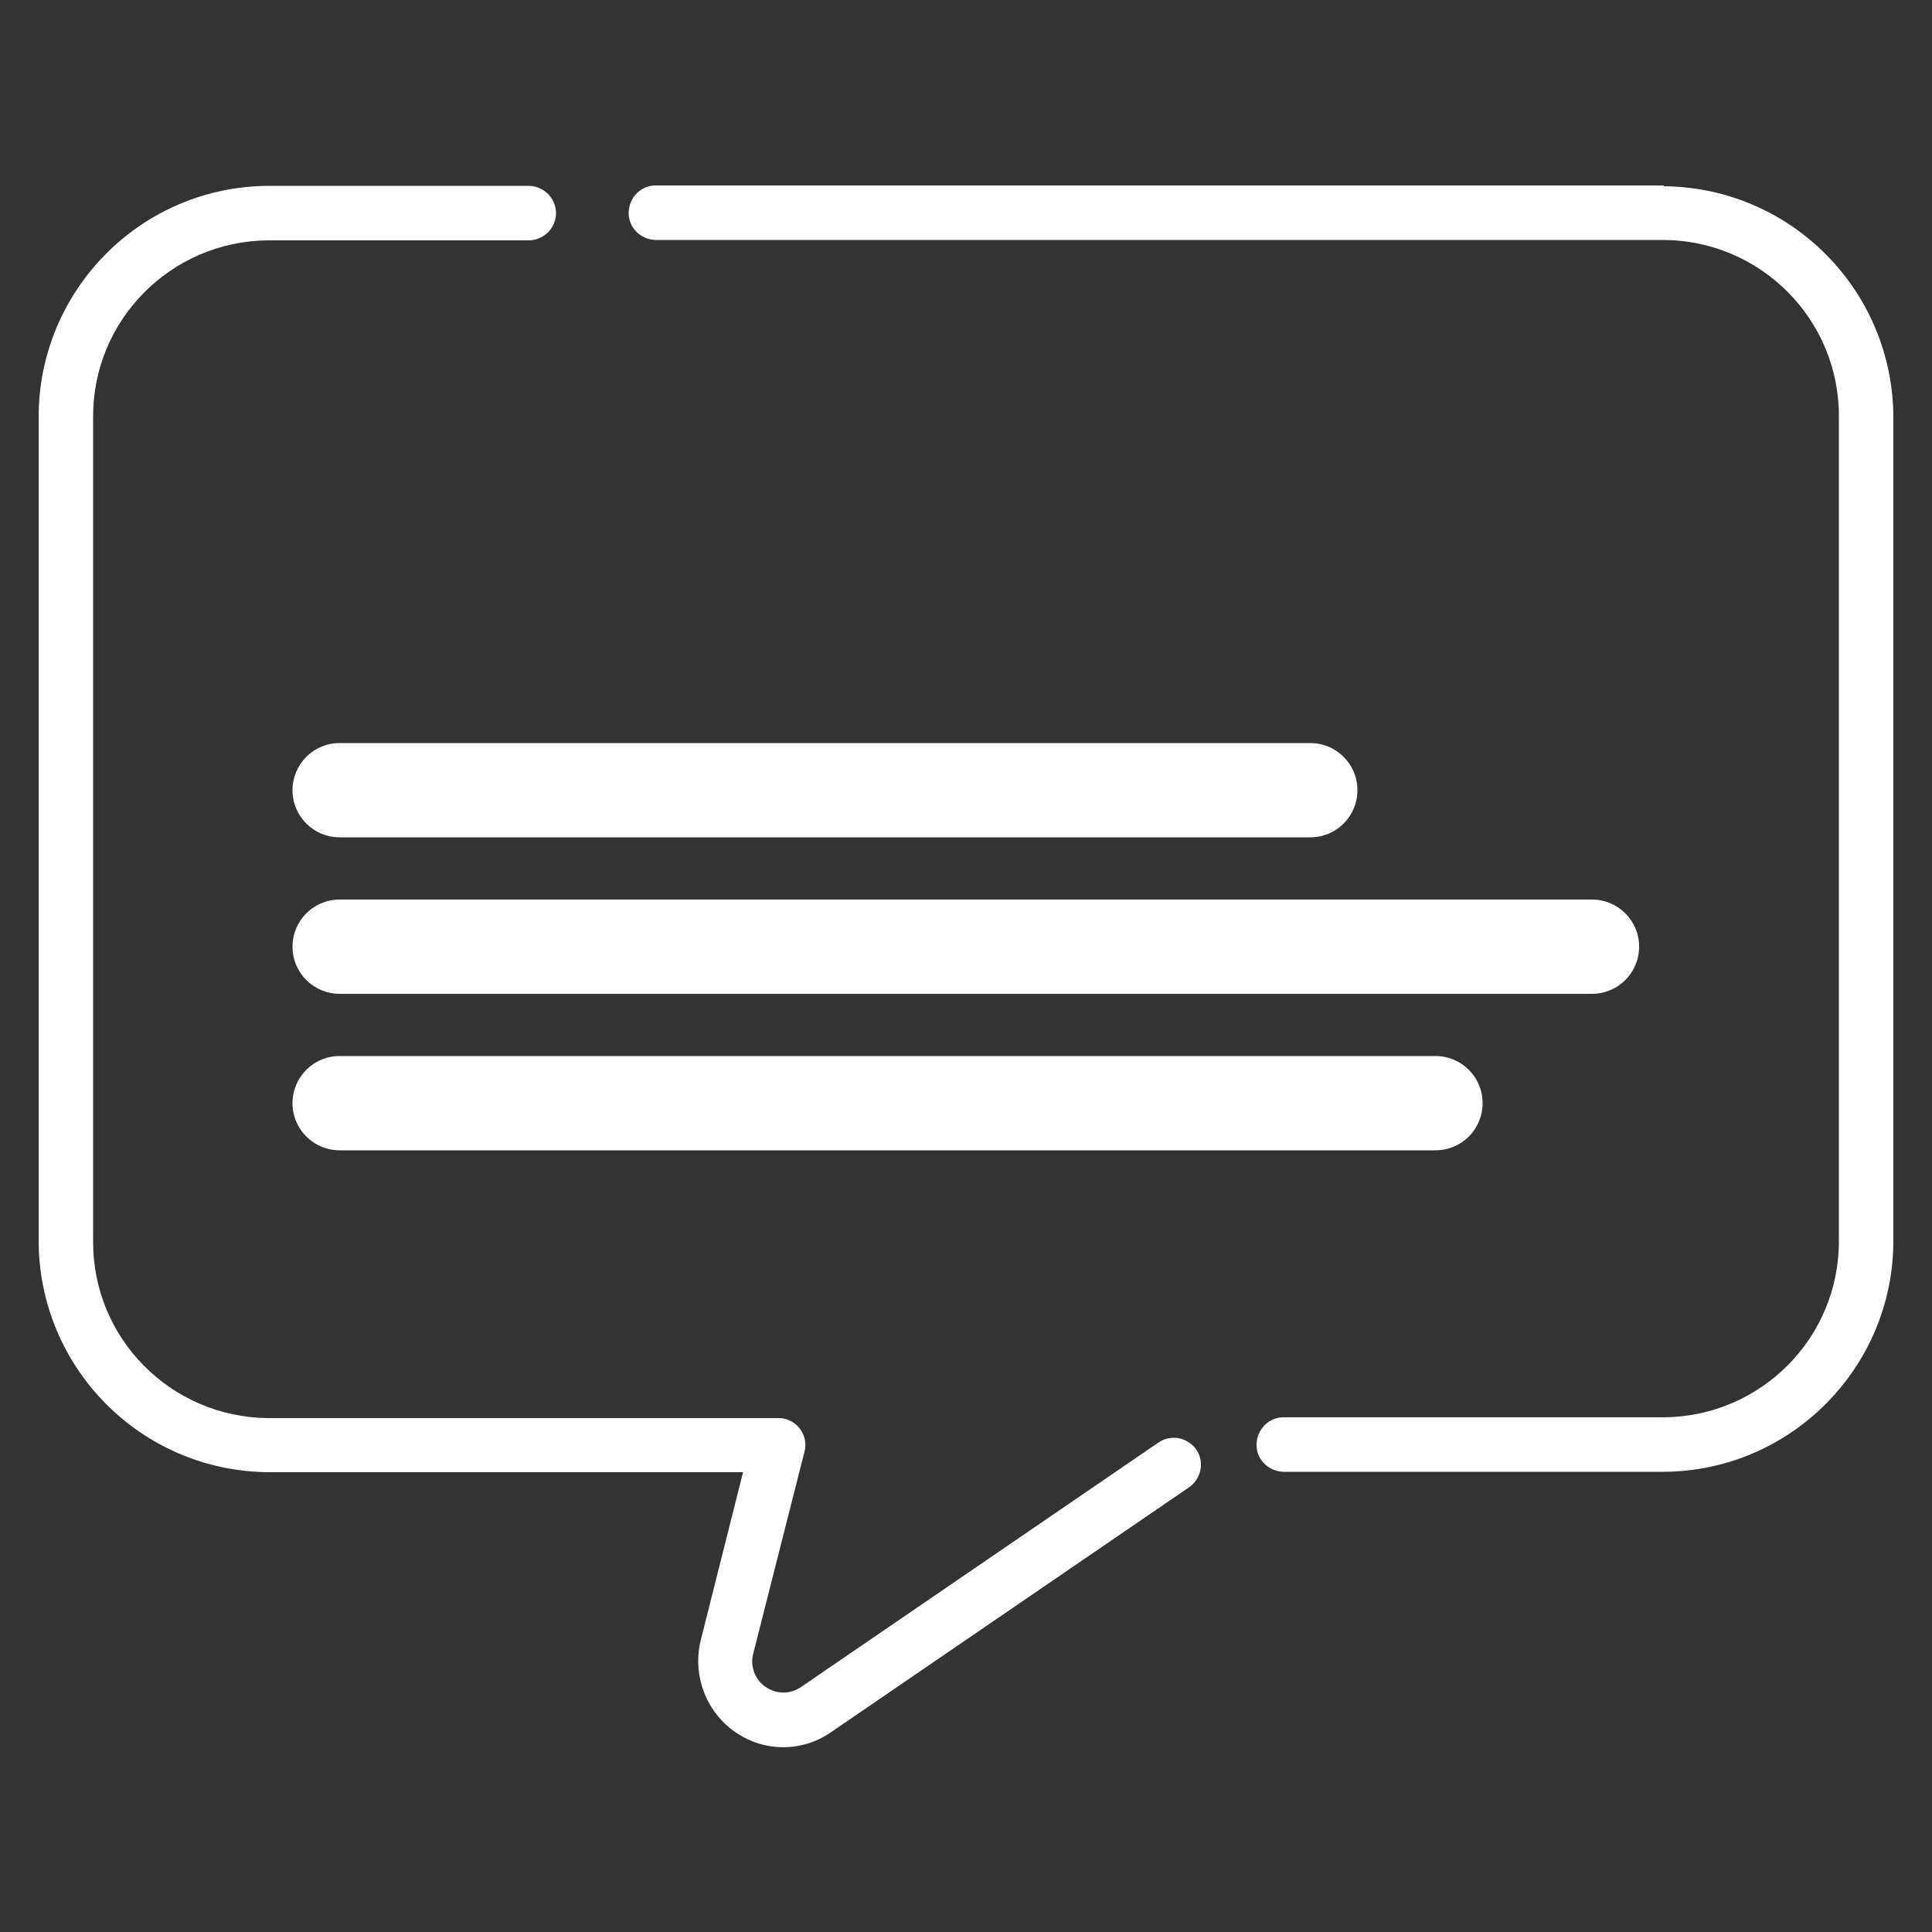
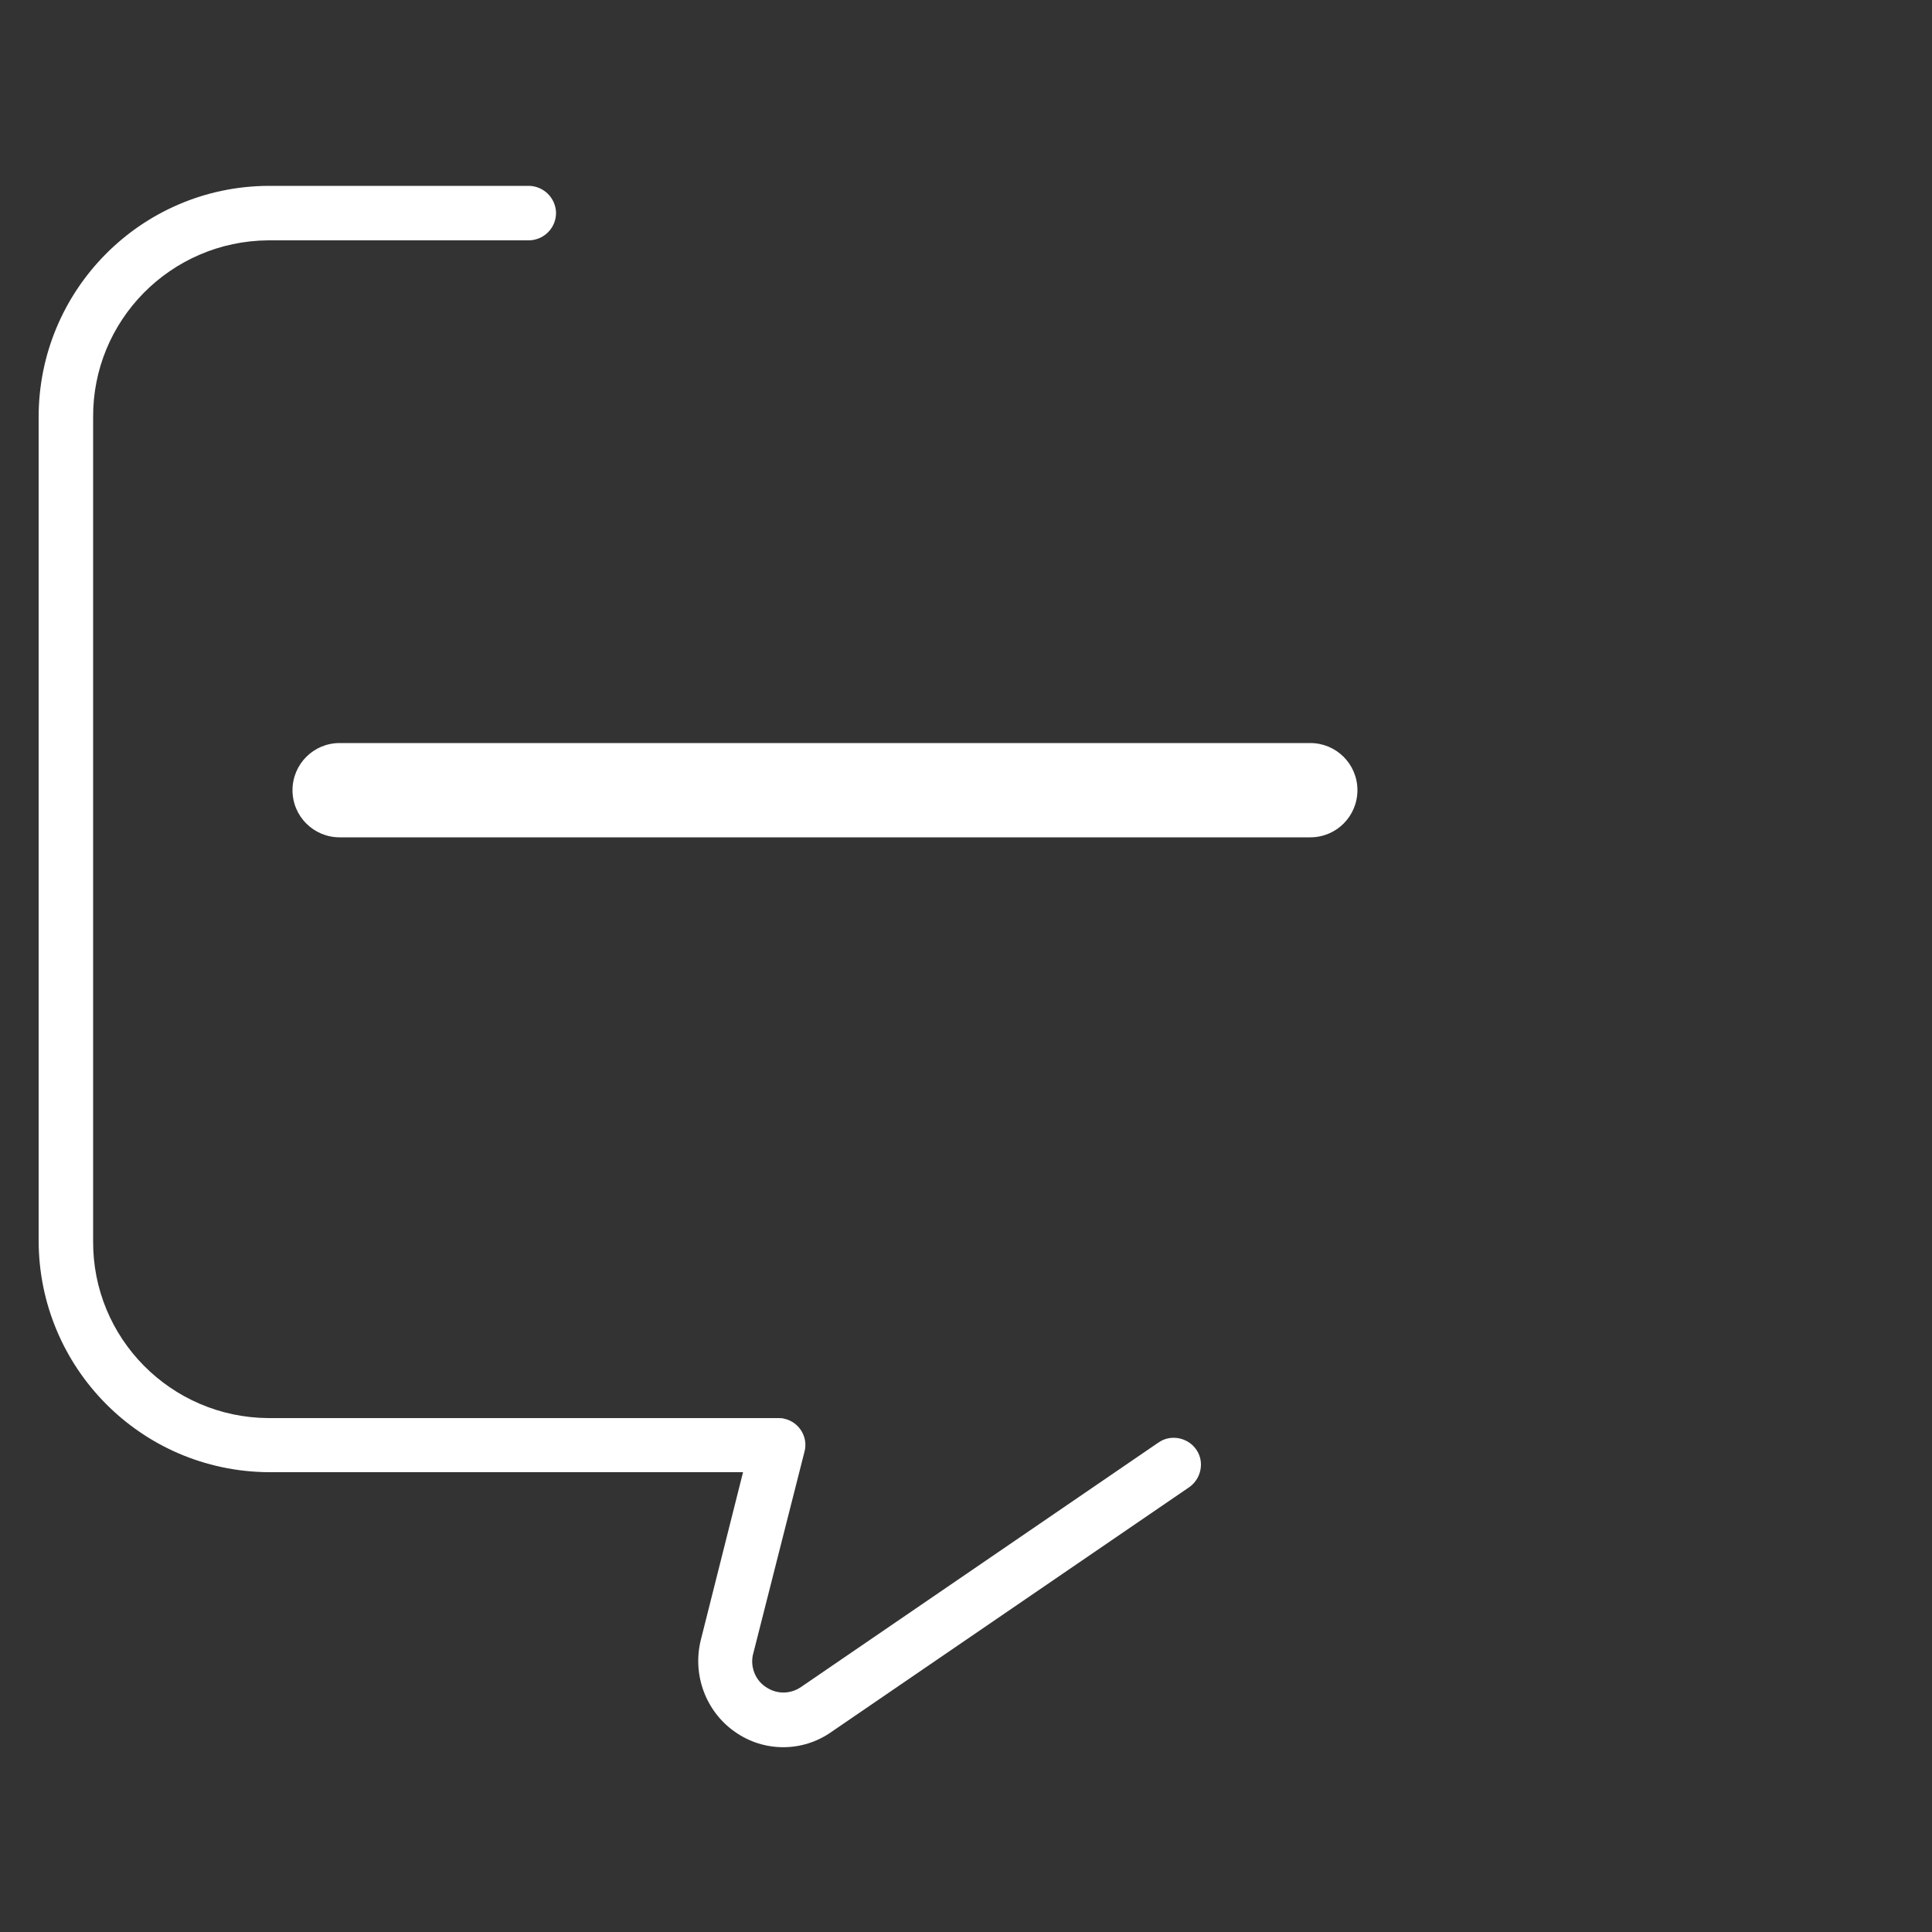
<svg xmlns="http://www.w3.org/2000/svg" id="Ebene_1" version="1.1" viewBox="0 0 500 500">
  <rect x="0" y="0" width="500" height="500" fill="#333333" stroke="none" />
  <defs>
    <style>
      .st0 {
        fill: #fff;
      }
    </style>
  </defs>
-   <path id="Pfad_104" class="st0" d="M430.6,48H170c-3.9-.2-7.1,2.9-7.3,6.8-.2,3.9,2.9,7.1,6.8,7.3h261.1c25.2.2,45.5,20.7,45.3,45.9v212.9c.2,25.2-20.1,45.7-45.3,45.9h-98.1c-3.9-.2-7.1,2.9-7.3,6.8-.2,3.9,2.9,7.1,6.8,7.3h98.6c32.9-.2,59.5-27.1,59.4-60V108.2c0-32.9-26.4-59.7-59.4-60h0v-.2Z" />
  <path id="Pfad_105" class="st0" d="M299.7,373.4l-92.4,63.2c-2.8,1.9-6.3,1.9-9.1,0-2.9-1.9-4.2-5.6-3.2-8.9l13.2-52c1-3.7-1.3-7.6-5.1-8.5-.6-.2-1.1-.2-1.7-.2H69.4c-25.2-.2-45.5-20.7-45.3-45.9V108.1c-.2-25.2,20.1-45.7,45.3-45.9h67.7c3.9-.2,6.9-3.4,6.8-7.3-.2-3.7-3.1-6.6-6.8-6.8h-67.7c-33,.2-59.5,27.1-59.4,60v212.9c0,32.9,26.4,59.7,59.4,60h122.9l-10.9,43.3c-2.3,9,1.2,18.6,8.8,23.9,7.5,5.3,17.5,5.3,25,0l92.4-63.2c3.2-2.1,4.2-6.5,2.1-9.7-2.1-3.2-6.5-4.2-9.7-2.1,0,0-.2.2-.3.2h0Z" />
-   <path id="Rechteck_34" class="st0" d="M87.9,273.3h283.6c6.7,0,12.2,5.4,12.2,12.2h0c0,6.7-5.4,12.2-12.2,12.2H87.9c-6.7,0-12.2-5.4-12.2-12.2h0c0-6.7,5.4-12.2,12.2-12.2Z" />
  <path id="Rechteck_32" class="st0" d="M87.9,192.3h251.2c6.7,0,12.2,5.4,12.2,12.2h0c0,6.7-5.4,12.2-12.2,12.2H87.9c-6.7,0-12.2-5.4-12.2-12.2h0c0-6.7,5.4-12.2,12.2-12.2Z" />
-   <path id="Rechteck_33" class="st0" d="M87.9,232.8h324.1c6.7,0,12.2,5.4,12.2,12.2h0c0,6.7-5.4,12.2-12.2,12.2H87.9c-6.7,0-12.2-5.4-12.2-12.2h0c0-6.7,5.4-12.2,12.2-12.2Z" />
</svg>